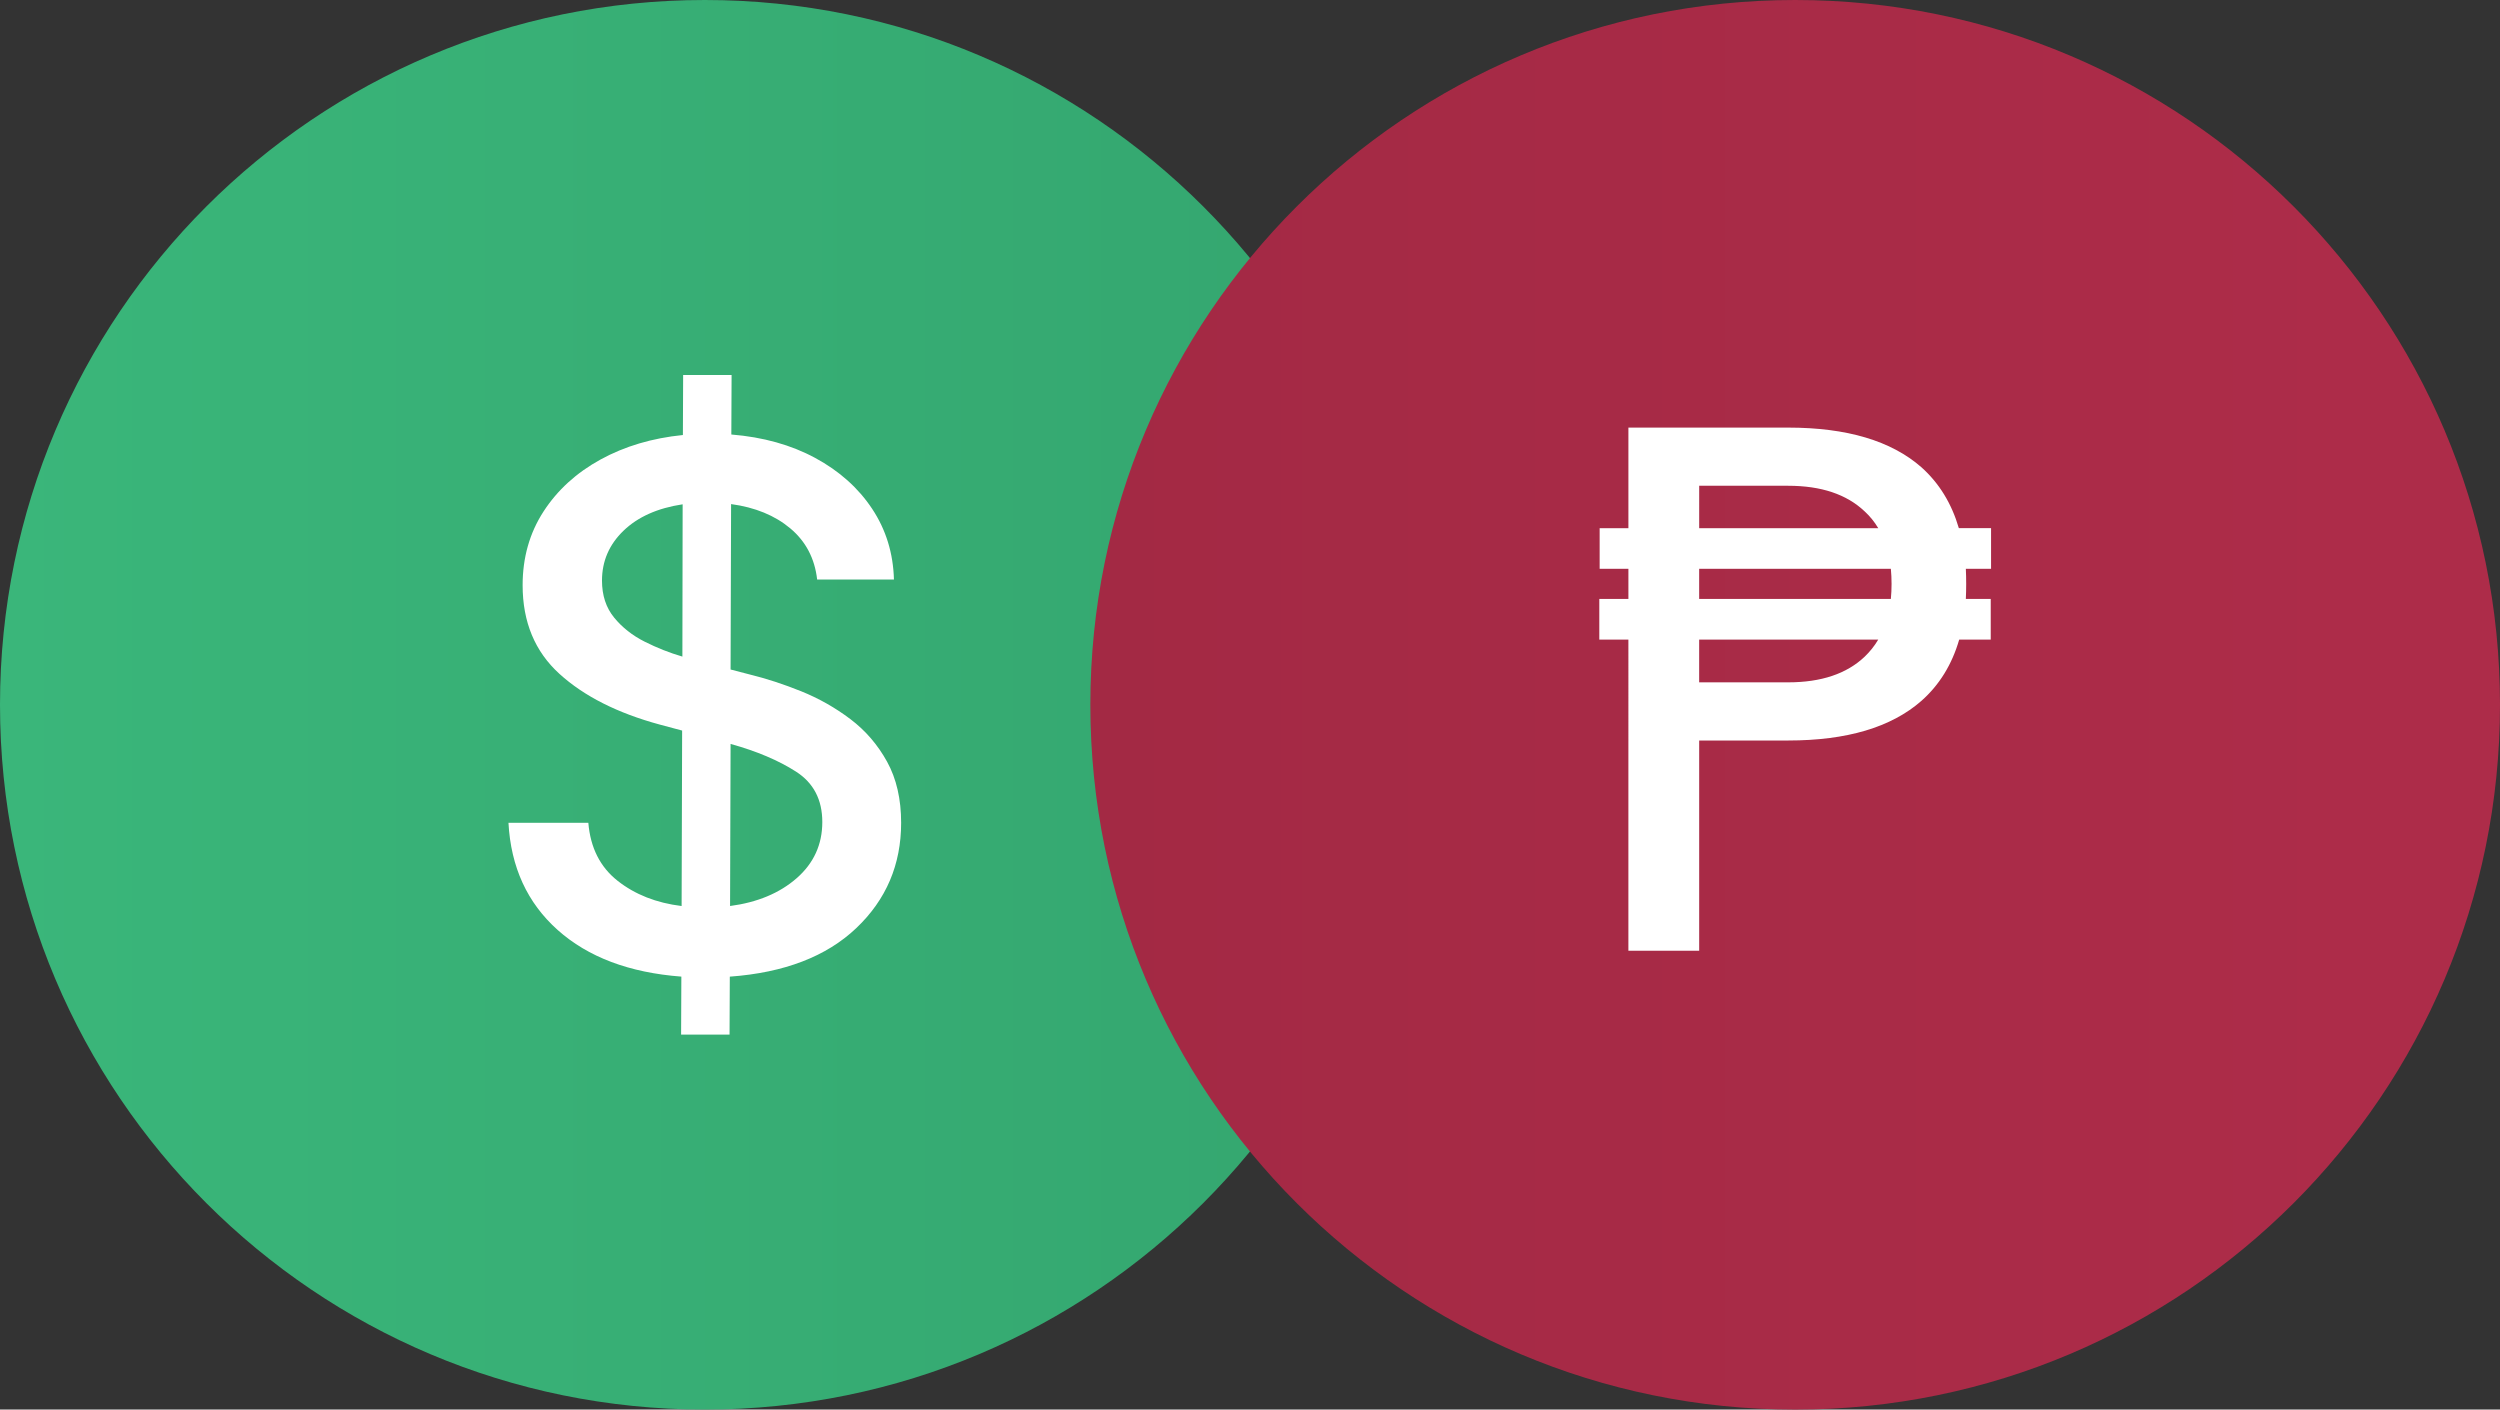
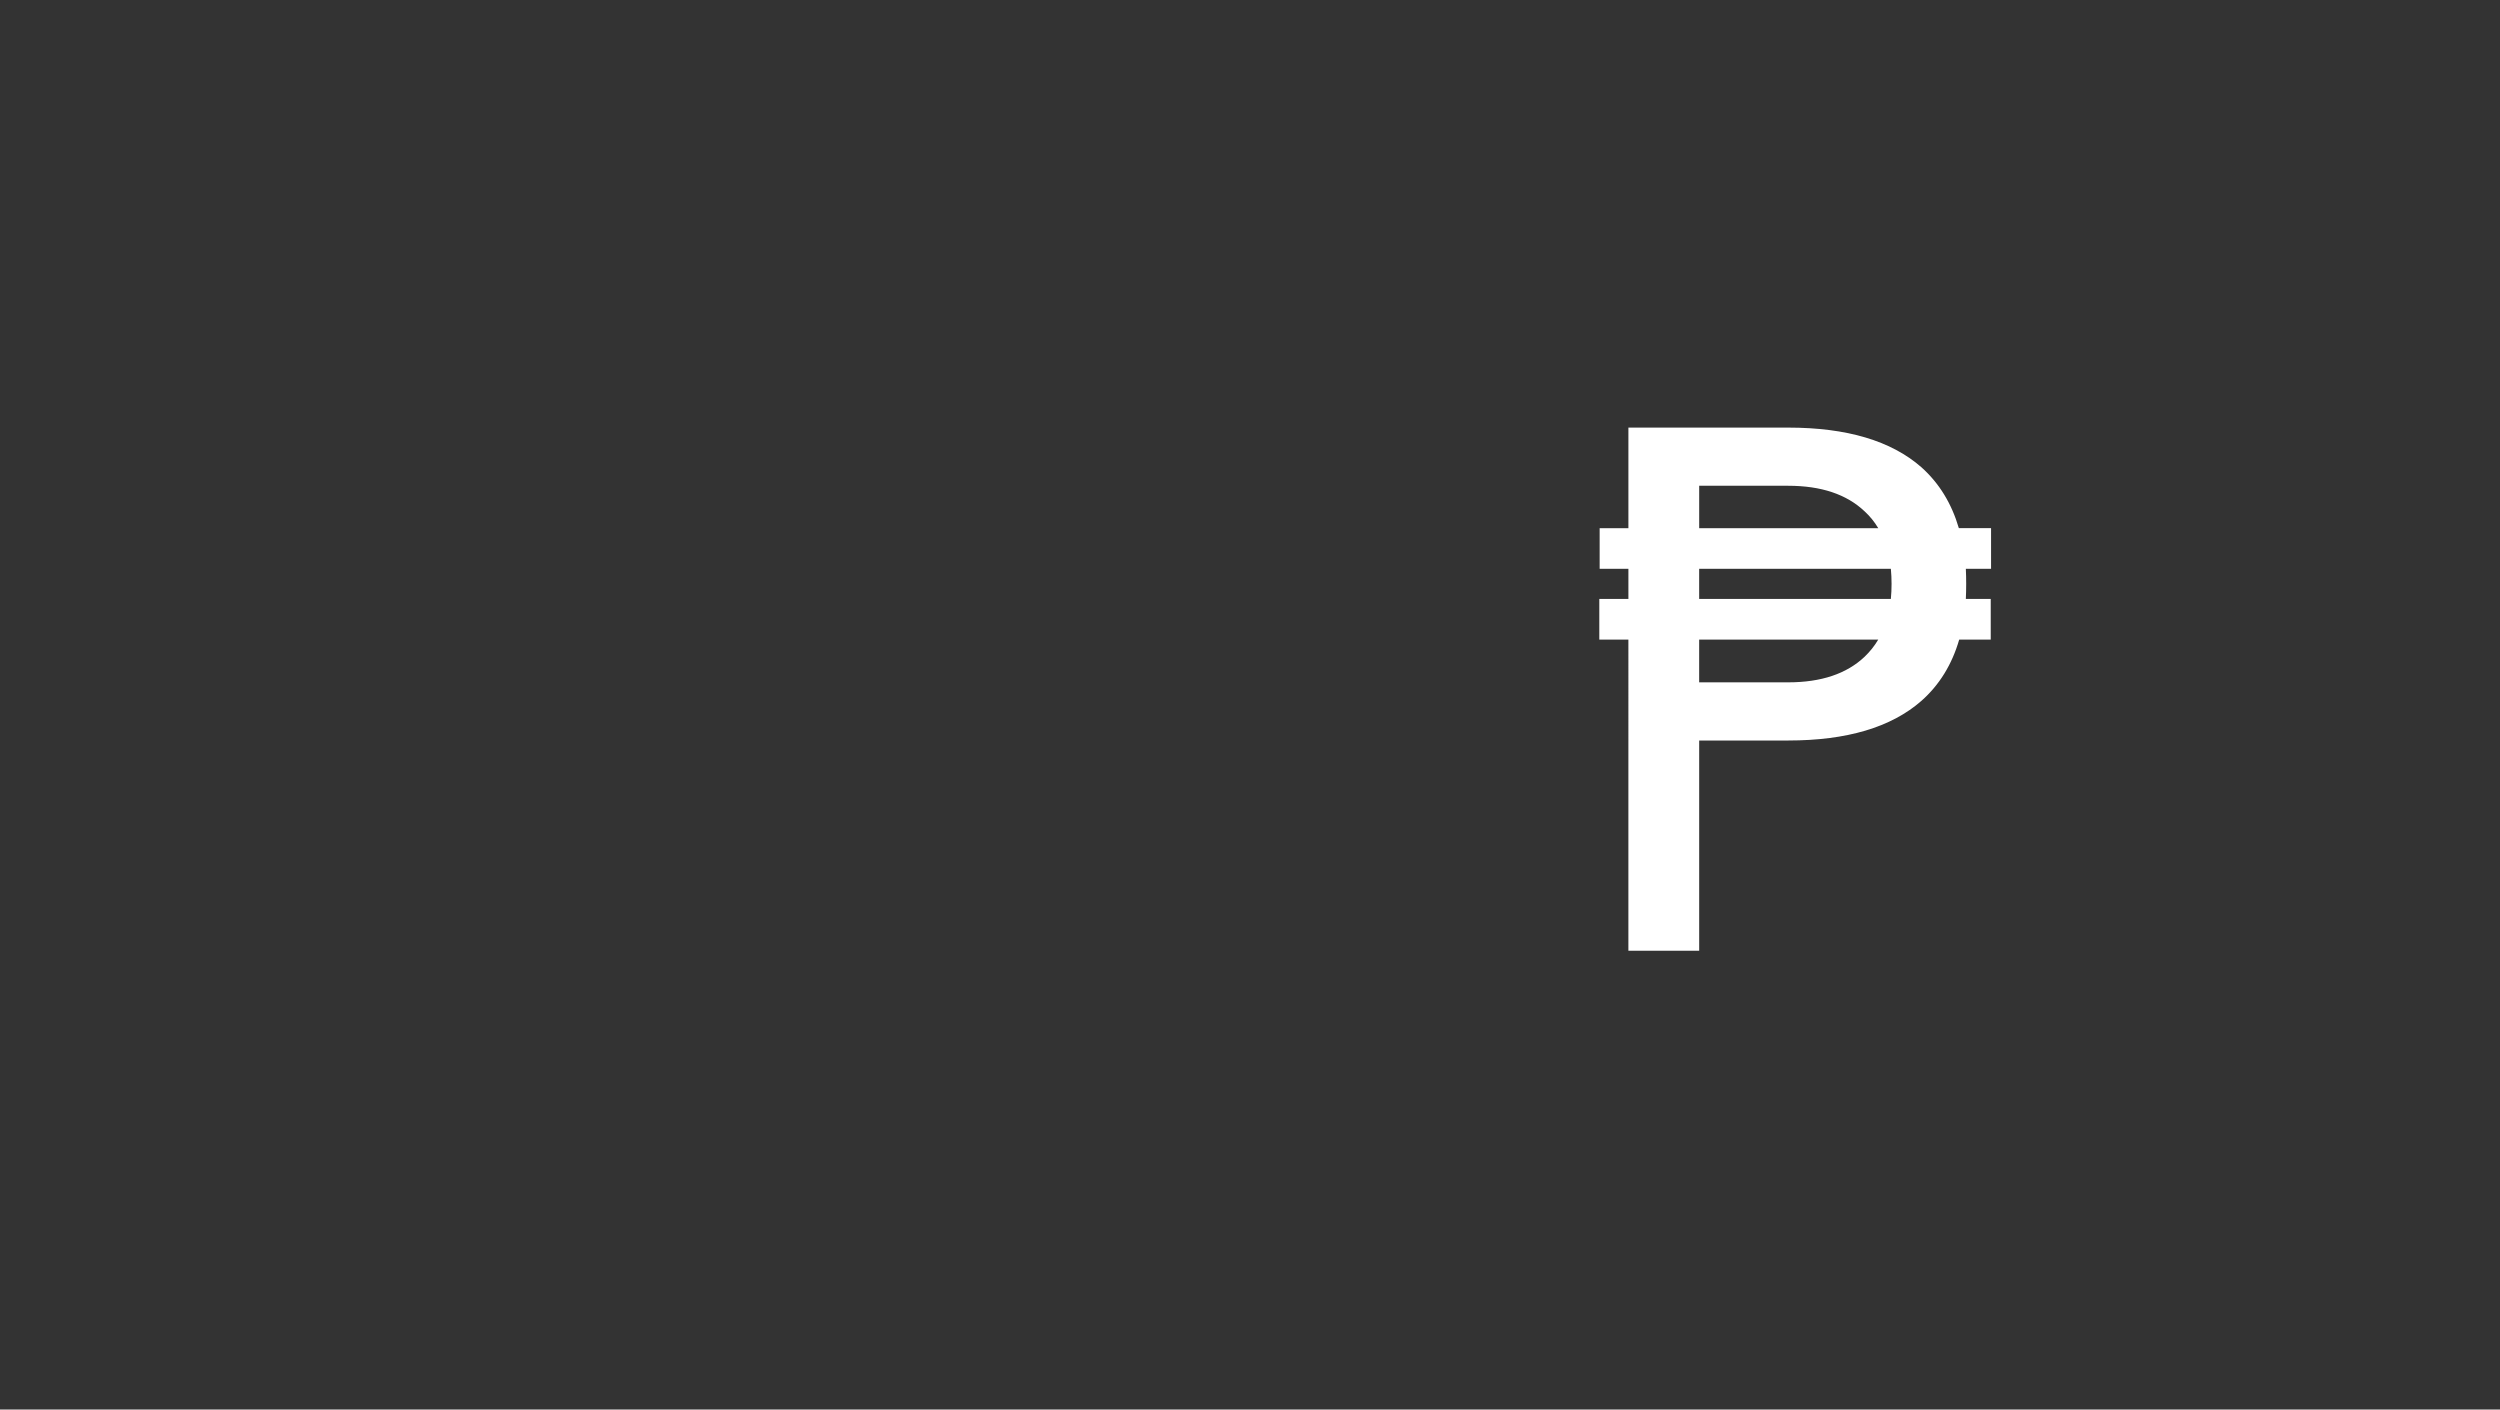
<svg xmlns="http://www.w3.org/2000/svg" version="1.1" id="Forex_x5F_Pair" x="0px" y="0px" width="206.73px" height="116.56px" viewBox="0 0 206.73 116.56" enable-background="new 0 0 206.73 116.56" xml:space="preserve">
  <rect x="0" y="0" width="206.73" height="116.56" fill="#333333" stroke="none" />
  <linearGradient id="USD-bg_1_" gradientUnits="userSpaceOnUse" x1="618" y1="-911.154" x2="734.564" y2="-911.154" gradientTransform="matrix(1 0 0 -1 -618 -852.875)">
    <stop offset="0" style="stop-color:#3AB67A" />
    <stop offset="1" style="stop-color:#34A66F" />
  </linearGradient>
-   <path id="USD-bg" fill="url(#USD-bg_1_)" d="M116.564,58.281c0,32.189-26.099,58.278-58.281,58.278  C26.094,116.563,0,90.474,0,58.281C0,26.091,26.094,0,58.283,0C90.469,0,116.564,26.091,116.564,58.281z" />
  <linearGradient id="MYR-bg_2_" gradientUnits="userSpaceOnUse" x1="708.163" y1="-911.156" x2="824.73" y2="-911.156" gradientTransform="matrix(1 0 0 -1 -618 -852.875)">
    <stop offset="0" style="stop-color:#A32944" />
    <stop offset="0.901" style="stop-color:#AD2C49" />
  </linearGradient>
-   <path id="MYR-bg_1_" fill="url(#MYR-bg_2_)" d="M206.73,58.279c0,32.194-26.099,58.284-58.283,58.284  c-32.188,0-58.284-26.09-58.284-58.284C90.163,26.092,116.259,0,148.447,0C180.635,0,206.73,26.093,206.73,58.279z" />
  <g id="Dollar-_x28_CAD_x29_" display="none">
-     <path display="inline" fill="#FDFDFE" d="M55.424,92.763V84.28c-4.868-0.084-9.907-1.596-12.852-3.693l2.016-5.628   c3.025,2.017,7.396,3.609,12.101,3.609c5.963,0,9.996-3.441,9.996-8.229c0-4.619-3.277-7.479-9.492-9.995   c-8.568-3.36-13.861-7.225-13.861-14.532c0-6.972,4.957-12.264,12.688-13.521V23.8h5.207v8.146c5.039,0.171,8.481,1.516,10.92,2.94   l-2.103,5.544c-1.764-1.008-5.209-2.854-10.584-2.854c-6.469,0-8.901,3.861-8.901,7.225c0,4.367,3.104,6.552,10.416,9.575   c8.649,3.525,13.02,7.896,13.02,15.372c0,6.637-4.619,12.853-13.271,14.277v8.735L55.424,92.763L55.424,92.763z" />
-   </g>
+     </g>
  <path id="PHP" fill="#FFFFFF" d="M134.656,49.529v-2.492h-2.378v-3.361h2.378v-8.317h13.211c4.85,0,8.521,1.091,11.012,3.274  c1.469,1.313,2.502,2.993,3.102,5.042h2.664v3.361h-2.085c0.019,0.406,0.028,0.821,0.028,1.247c0,0.424-0.01,0.839-0.028,1.244  h2.058v3.361h-2.607c-0.598,2.067-1.643,3.759-3.13,5.072c-2.492,2.184-6.162,3.274-11.011,3.274h-7.361v17.386h-5.854V52.889  h-2.405v-3.361L134.656,49.529 M155.316,52.89h-14.809v3.534h7.361c2.725,0,4.829-0.705,6.318-2.114  C154.63,53.885,155.007,53.412,155.316,52.89 M140.508,43.676h14.809c-0.31-0.521-0.686-0.986-1.129-1.392  c-1.489-1.41-3.594-2.115-6.318-2.115h-7.361V43.676 M156.359,47.037h-15.852v2.492h15.852c0.038-0.405,0.058-0.821,0.058-1.244  C156.417,47.858,156.397,47.443,156.359,47.037" />
  <g>
-     <path fill="#FFFFFF" d="M56.322,85.553l0.021-4.795c-4.305-0.326-7.713-1.611-10.228-3.855c-2.515-2.246-3.87-5.199-4.069-8.865   h6.605c0.17,2.061,0.977,3.658,2.418,4.795s3.207,1.832,5.295,2.088l0.043-14.51l-1.833-0.49c-3.509-0.951-6.278-2.351-8.31-4.197   s-3.047-4.29-3.047-7.33c0-2.286,0.575-4.317,1.726-6.094c1.151-1.775,2.724-3.21,4.72-4.304c1.995-1.094,4.265-1.769,6.807-2.024   l0.021-4.964h4.006l-0.021,4.922c2.629,0.213,4.939,0.859,6.936,1.938c1.996,1.08,3.565,2.482,4.709,4.208s1.744,3.676,1.801,5.849   h-6.35c-0.199-1.747-0.938-3.156-2.216-4.229c-1.278-1.072-2.912-1.743-4.901-2.013l-0.042,13.679l1.556,0.404   c1.392,0.341,2.819,0.807,4.283,1.396c1.462,0.59,2.818,1.357,4.068,2.302s2.262,2.12,3.037,3.526   c0.773,1.406,1.16,3.09,1.16,5.049c0,3.453-1.234,6.354-3.707,8.705c-2.471,2.35-5.959,3.689-10.461,4.016l-0.021,4.795H56.322z    M56.428,54.295l0.021-12.593c-2.074,0.313-3.704,1.041-4.89,2.185c-1.187,1.144-1.779,2.518-1.779,4.123   c0,1.222,0.334,2.24,1.002,3.057c0.667,0.817,1.508,1.481,2.523,1.992C54.322,53.571,55.363,53.983,56.428,54.295z M60.371,74.92   c2.258-0.299,4.094-1.064,5.508-2.301c1.412-1.236,2.119-2.785,2.119-4.645c0-1.848-0.725-3.236-2.173-4.166   s-3.253-1.693-5.412-2.291L60.371,74.92z" />
-   </g>
+     </g>
</svg>